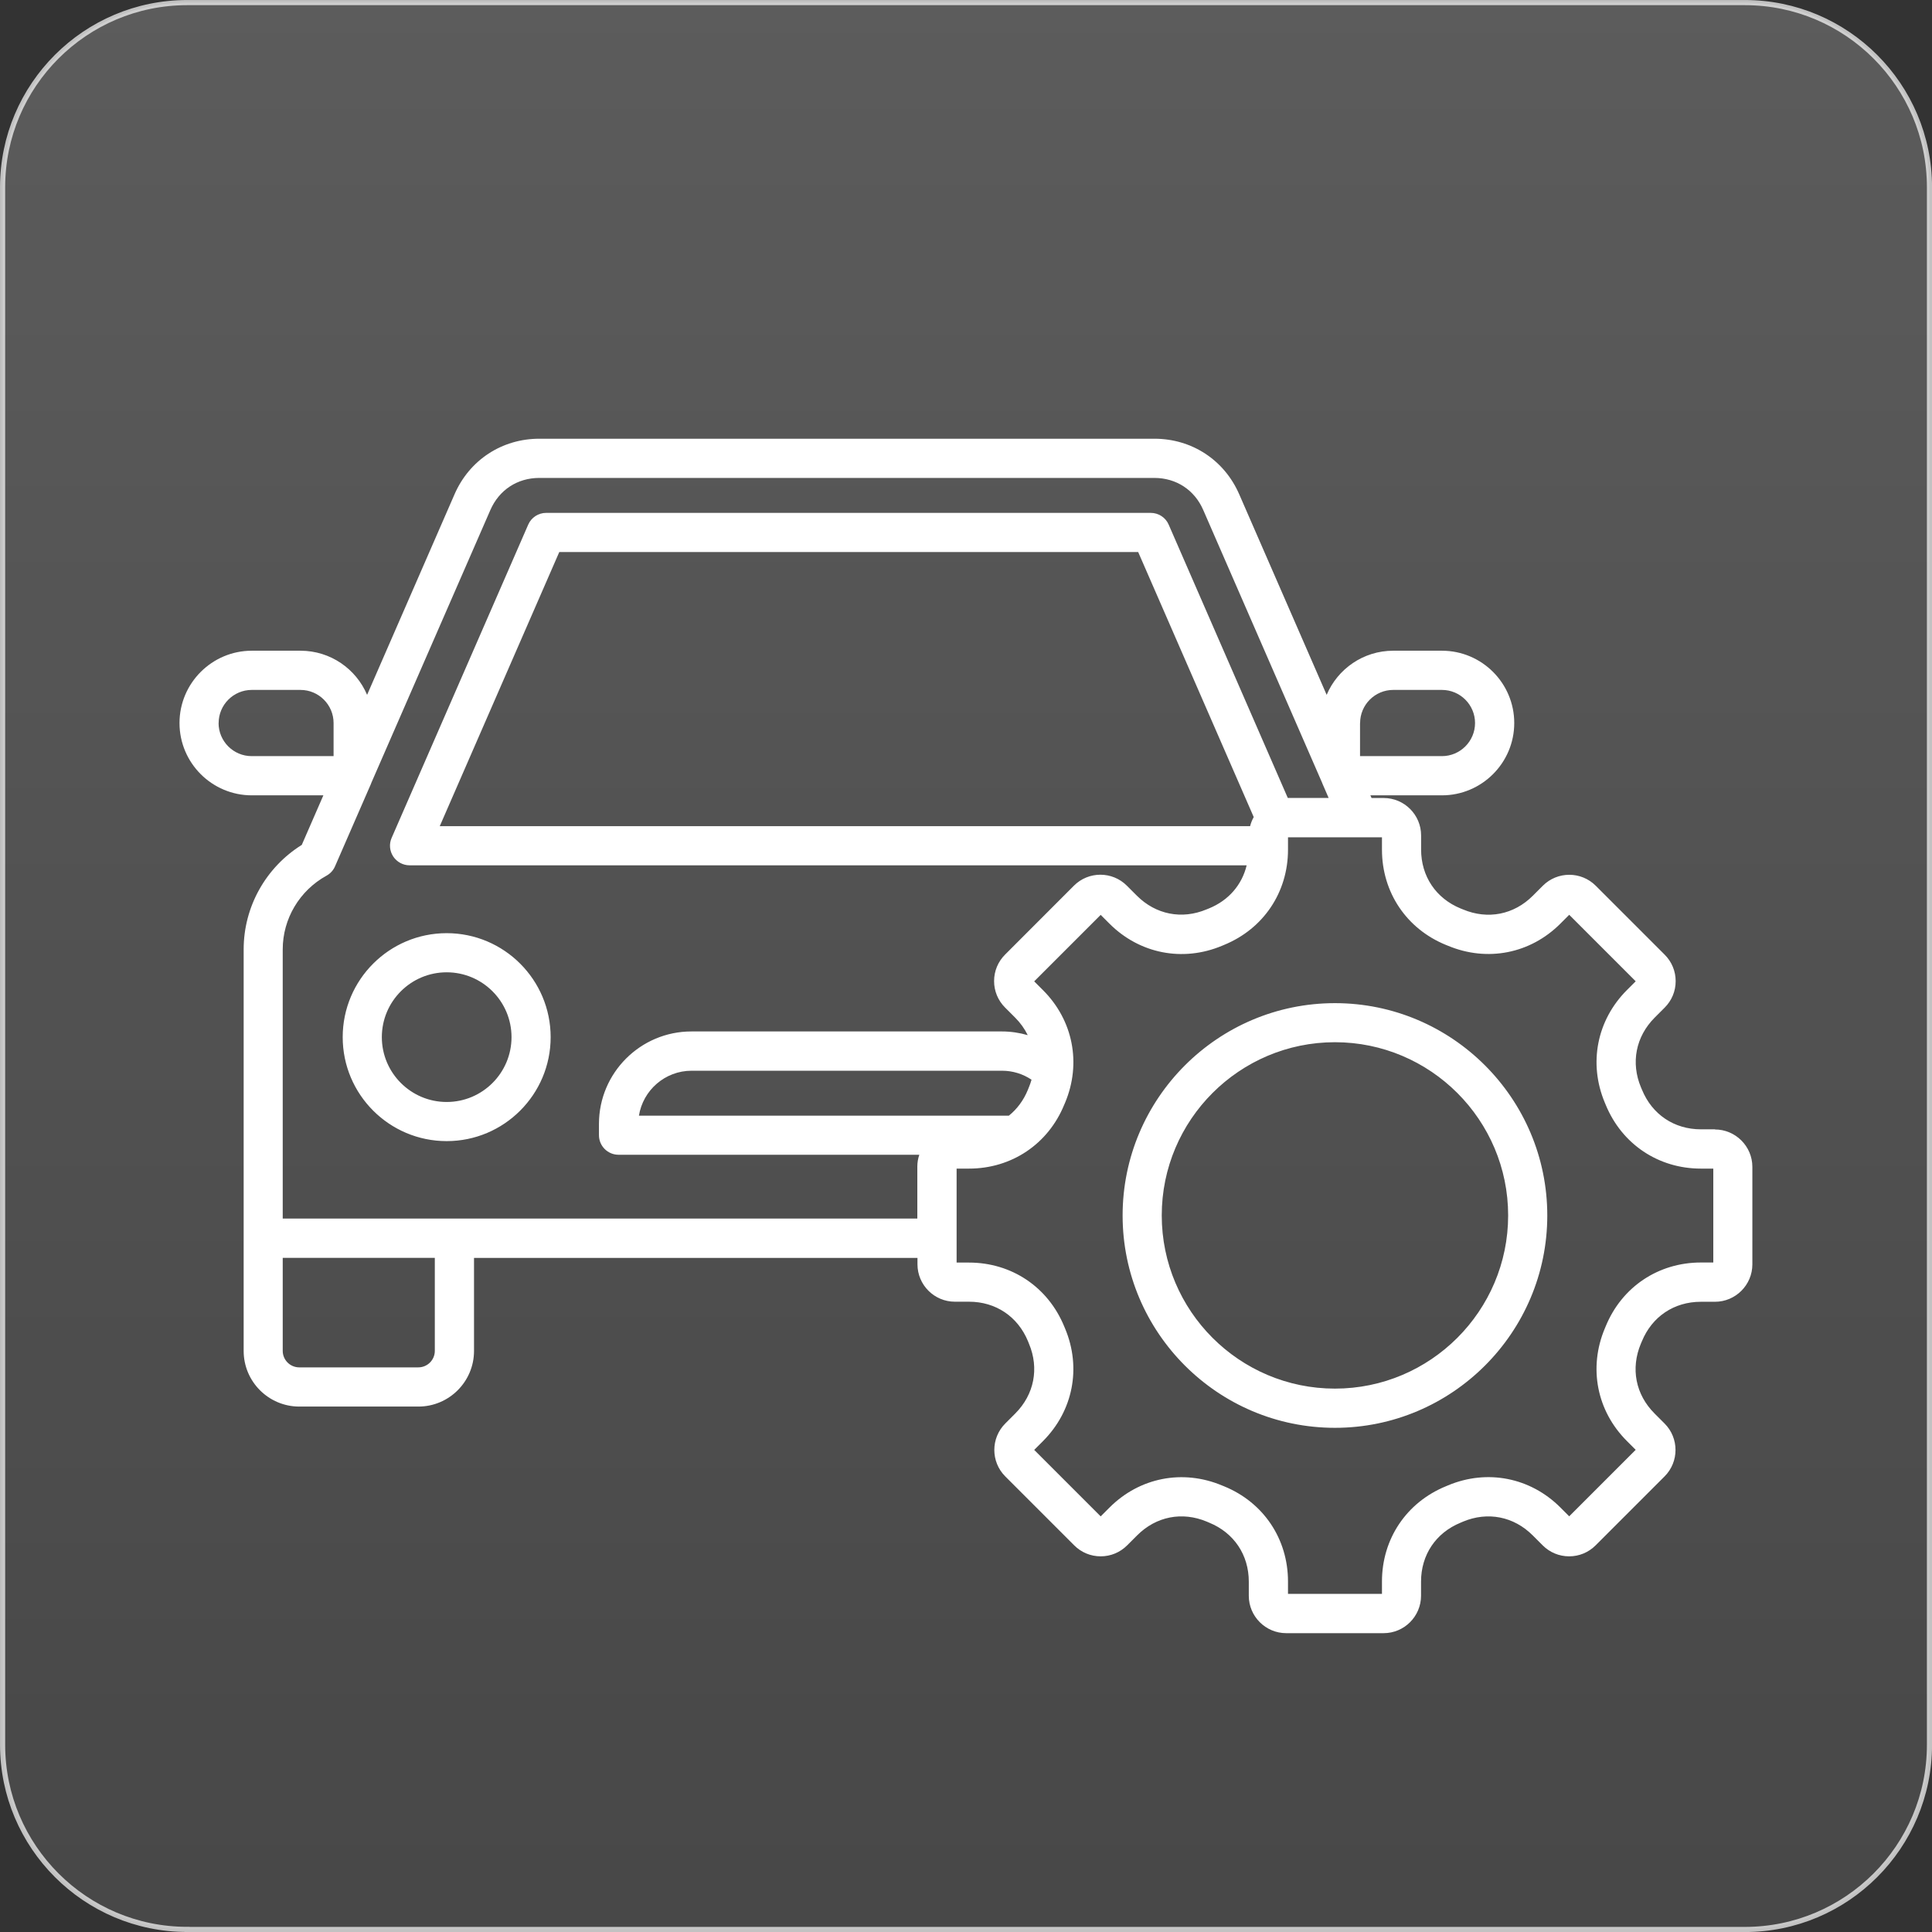
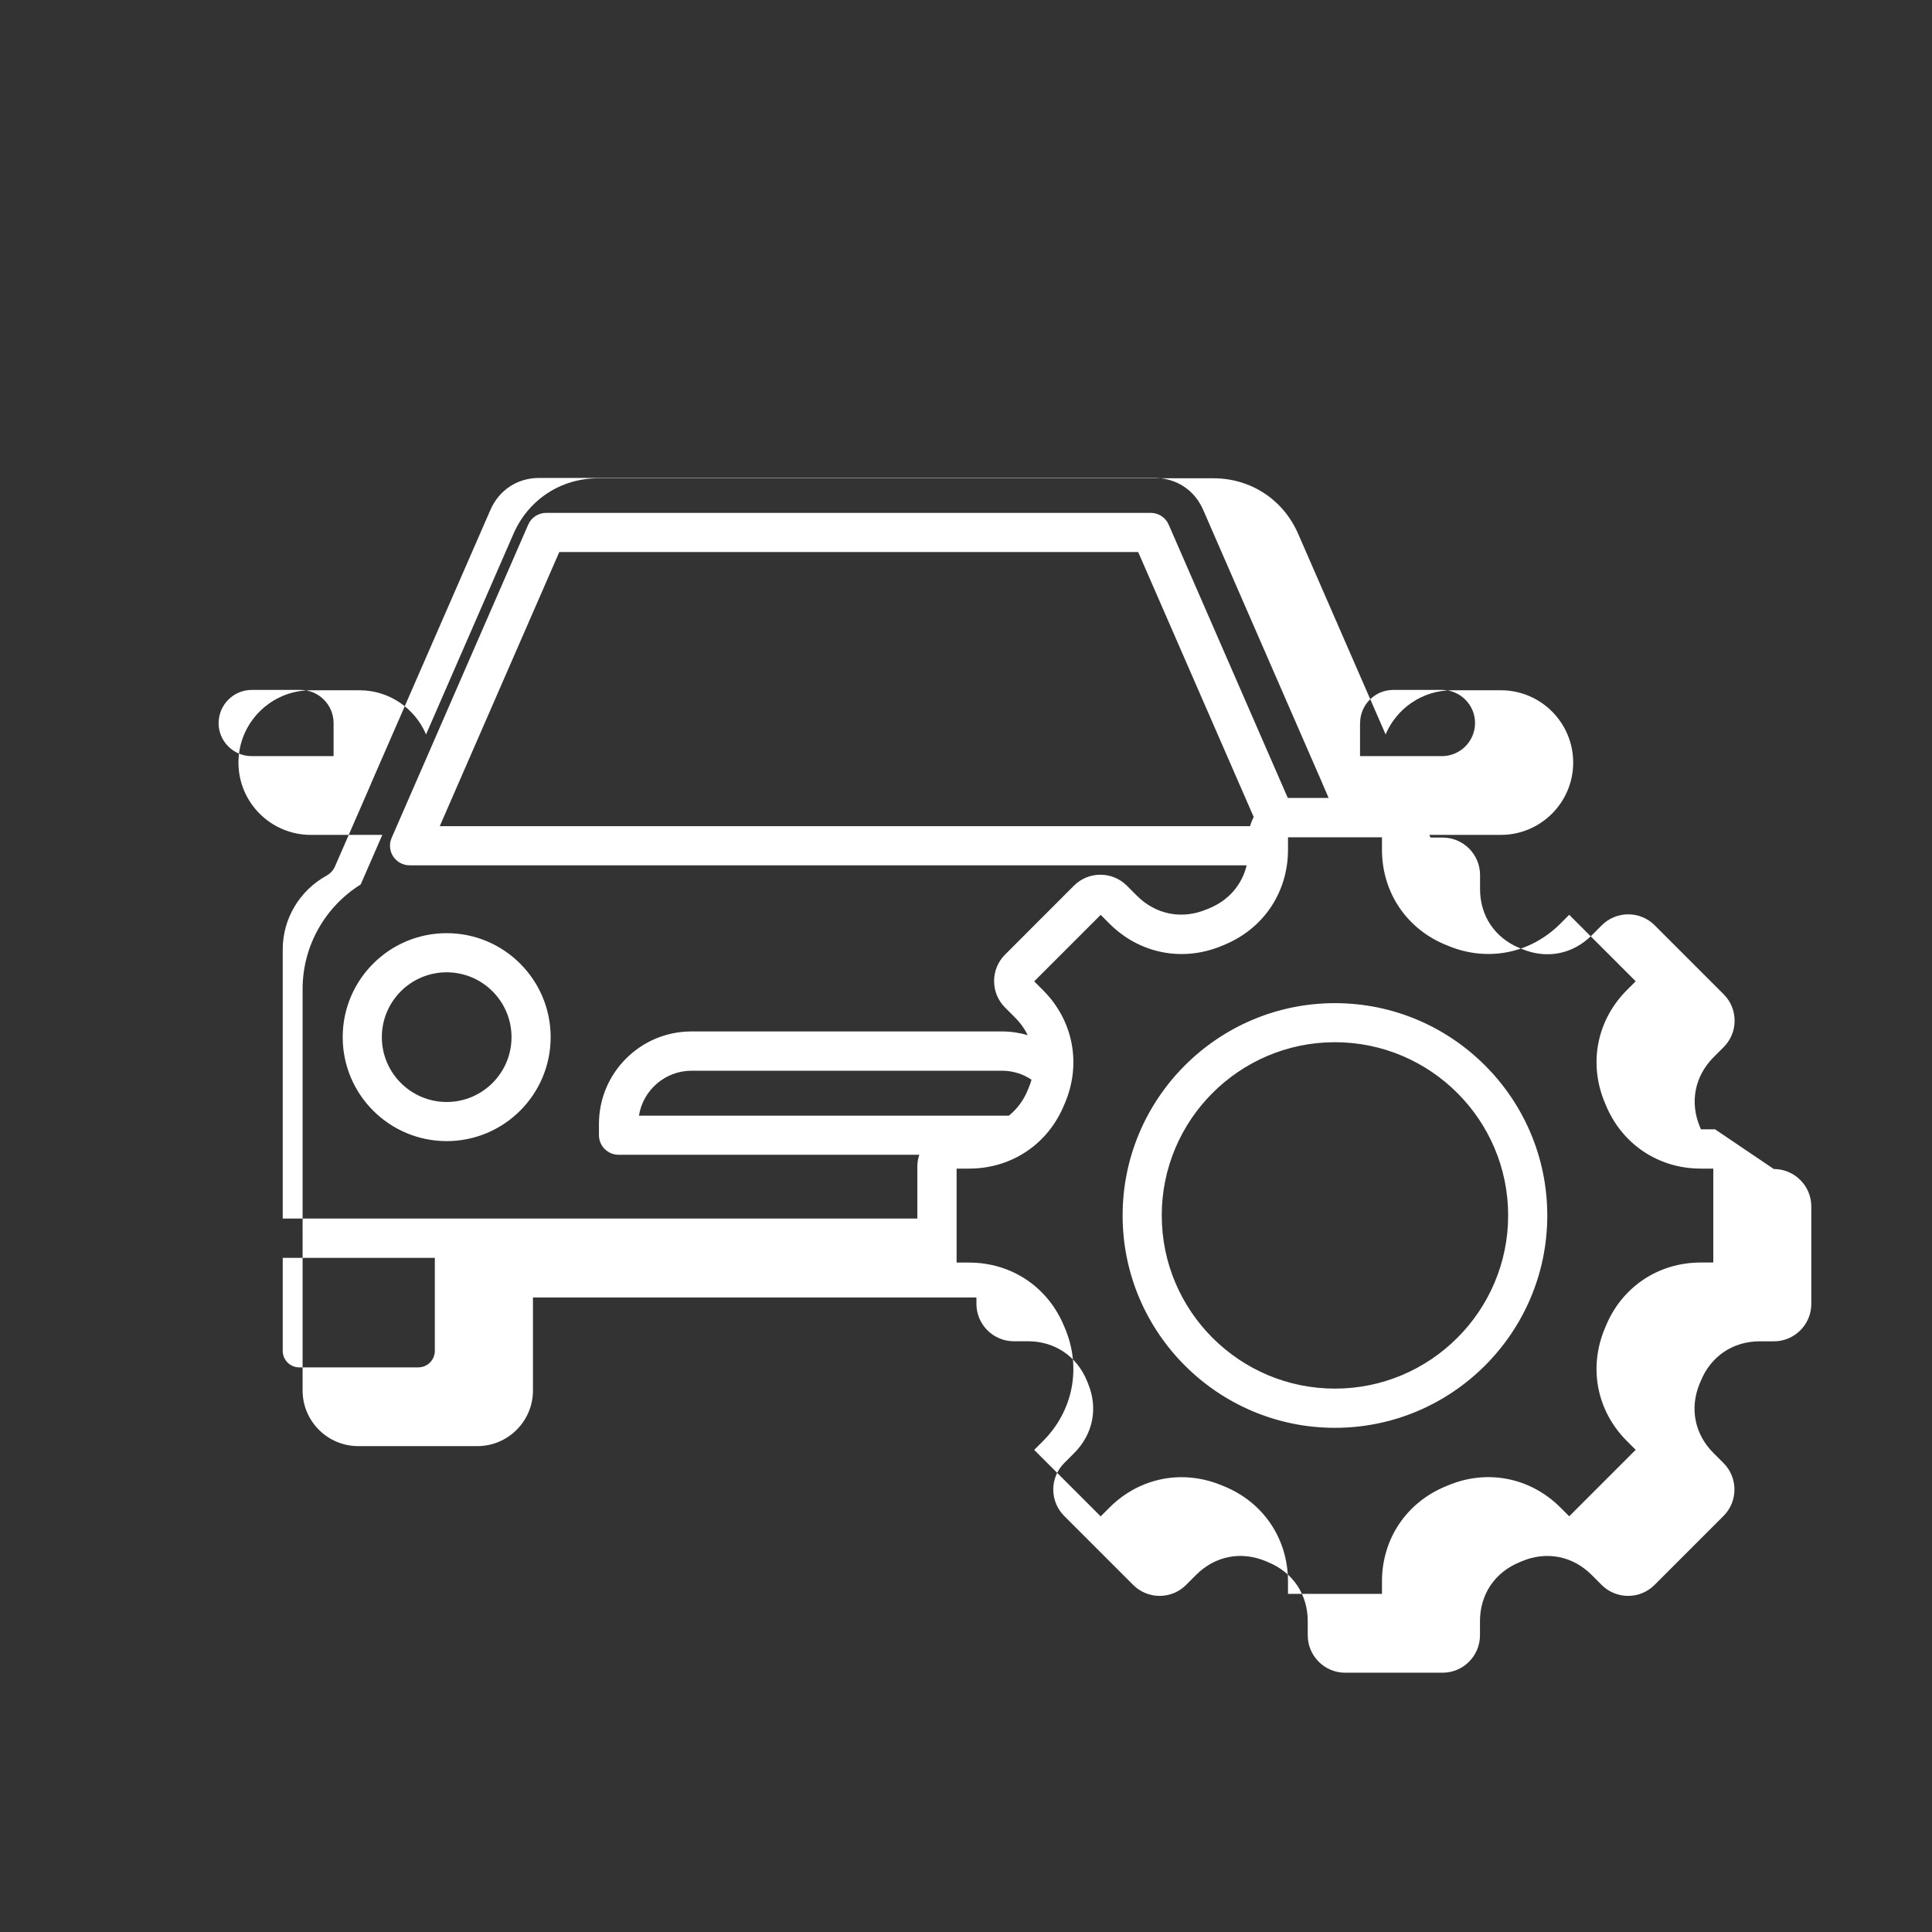
<svg xmlns="http://www.w3.org/2000/svg" id="Layer_1" data-name="Layer 1" viewBox="0 0 281.88 281.88">
  <rect x="0" y="0" width="281.88" height="281.88" fill="#333333" stroke="none" />
  <defs>
    <style>      .cls-1 {        fill: #fff;      }      .cls-2 {        fill: url(#linear-gradient);        stroke: url(#linear-gradient-2);        stroke-miterlimit: 10;        stroke-width: .75px;      }    </style>
    <linearGradient id="linear-gradient" x1="140.94" y1="-374.28" x2="140.94" y2="-655.09" gradientTransform="translate(0 -374.89) scale(1 -1)" gradientUnits="userSpaceOnUse">
      <stop offset="0" stop-color="#fff" stop-opacity=".2" />
      <stop offset="1" stop-color="#fff" stop-opacity=".1" />
    </linearGradient>
    <linearGradient id="linear-gradient-2" x1="0" y1="-515.83" x2="281.88" y2="-515.83" gradientTransform="translate(0 -374.89) scale(1 -1)" gradientUnits="userSpaceOnUse">
      <stop offset="0" stop-color="#fff" stop-opacity=".7" />
      <stop offset="1" stop-color="#fff" stop-opacity=".7" />
    </linearGradient>
  </defs>
-   <path class="cls-2" d="M27.31,281.5c-14.85,0-26.93-12.08-26.93-26.93V27.29C.39,12.44,12.46.38,27.31.38h227.27c14.85,0,26.93,12.08,26.93,26.93v227.27c0,14.85-12.08,26.93-26.93,26.93H27.31Z" />
-   <path class="cls-1" d="M65.17,136.15c-8.37,0-15.17,6.8-15.17,15.17s6.8,15.17,15.17,15.17,15.17-6.8,15.17-15.17-6.8-15.17-15.17-15.17h0ZM65.17,160.78c-5.21,0-9.46-4.24-9.46-9.46s4.24-9.46,9.46-9.46,9.46,4.24,9.46,9.46-4.24,9.46-9.46,9.46ZM194.77,146.36c-17.08,0-30.98,13.9-30.98,30.98s13.9,30.98,30.98,30.98,30.98-13.9,30.98-30.98-13.9-30.98-30.98-30.98ZM194.77,202.6c-13.93,0-25.27-11.33-25.27-25.27s11.34-25.27,25.27-25.27,25.27,11.34,25.27,25.27-11.34,25.27-25.27,25.27ZM250.23,164.77h-2.06c-3.9,0-7.12-2.16-8.6-5.77l-.15-.35c-1.51-3.6-.76-7.41,2-10.18l1.46-1.46c1.03-1.03,1.6-2.4,1.6-3.86s-.57-2.83-1.6-3.86l-10.06-10.06c-2.13-2.13-5.59-2.13-7.72,0l-1.46,1.46c-2.77,2.77-6.57,3.51-10.18,2l-.35-.14c-3.61-1.48-5.77-4.7-5.77-8.6v-2.06c0-3.01-2.45-5.46-5.46-5.46h-1.77l-.17-.39h10.44c5.81,0,10.55-4.73,10.55-10.55s-4.73-10.55-10.55-10.55h-7.11c-4.36,0-8.11,2.66-9.71,6.44l-12.76-29.27c-2.18-5-6.92-8.1-12.37-8.1h-89.74c-5.45,0-10.19,3.1-12.37,8.1l-12.76,29.27c-1.6-3.78-5.35-6.44-9.71-6.44h-7.11c-5.81,0-10.55,4.73-10.55,10.55s4.73,10.55,10.55,10.55h10.44l-3.15,7.23c-5.26,3.29-8.48,9.04-8.48,15.25v58.58c0,4.48,3.64,8.12,8.12,8.12h17.37c4.48,0,8.12-3.64,8.12-8.12v-13.57h64.7v.93c0,3.01,2.45,5.46,5.46,5.46h2.06c3.9,0,7.12,2.16,8.61,5.78l.14.35c1.51,3.6.76,7.41-2,10.18l-1.46,1.46c-2.13,2.13-2.13,5.59,0,7.72l10.06,10.06c1.03,1.03,2.4,1.6,3.86,1.6s2.83-.57,3.86-1.6l1.46-1.46c2.77-2.77,6.57-3.51,10.17-2,.12.05.24.1.35.15,3.61,1.48,5.77,4.7,5.77,8.6v2.06c0,3.01,2.45,5.46,5.46,5.46h14.21c3.01,0,5.46-2.45,5.46-5.46v-2.06c0-3.91,2.16-7.12,5.77-8.6l.35-.15c3.6-1.51,7.41-.76,10.17,2l1.46,1.46c1.03,1.03,2.4,1.6,3.86,1.6s2.83-.57,3.86-1.6l10.06-10.06c2.13-2.13,2.13-5.59,0-7.72l-1.46-1.46c-2.77-2.77-3.51-6.57-2-10.18l.15-.35c1.48-3.61,4.7-5.77,8.6-5.77h2.06c3.01,0,5.46-2.45,5.46-5.46v-14.22c0-3.01-2.46-5.46-5.47-5.46h0ZM198.44,105.49c0-2.66,2.17-4.83,4.83-4.83h7.11c2.66,0,4.83,2.17,4.83,4.83s-2.17,4.83-4.83,4.83h-11.95v-4.83ZM31.9,105.49c0-2.66,2.17-4.83,4.83-4.83h7.11c2.66,0,4.83,2.17,4.83,4.83v4.83h-11.95c-2.67,0-4.83-2.17-4.83-4.83ZM63.44,197.09c0,1.33-1.08,2.41-2.41,2.41h-17.37c-1.33,0-2.41-1.08-2.41-2.41v-13.57h22.19v13.57ZM41.25,177.81v-39.3c0-4.46,2.45-8.58,6.39-10.75.55-.3.99-.78,1.24-1.36l5.27-12.09v-.03s17.4-39.88,17.4-39.88c1.28-2.92,3.94-4.67,7.13-4.67h89.74c3.19,0,5.86,1.75,7.13,4.67l17.38,39.88s0,.01,0,.02l.92,2.12h-5.96l-17.38-39.88c-.45-1.04-1.48-1.71-2.62-1.71h-88.2c-1.14,0-2.17.67-2.62,1.71l-19.93,45.71c-.39.88-.3,1.9.23,2.71.53.8,1.43,1.29,2.39,1.29h122.13c-.68,2.84-2.63,5.12-5.5,6.29l-.35.14c-3.6,1.51-7.41.76-10.17-2l-1.46-1.46c-2.13-2.13-5.59-2.13-7.72,0l-10.05,10.06c-1.03,1.03-1.6,2.4-1.6,3.86s.57,2.83,1.6,3.86l1.46,1.46c.78.78,1.4,1.65,1.85,2.57-1.21-.35-2.48-.54-3.77-.54h-45.3c-7.44,0-13.49,6.05-13.49,13.49v1.64c0,1.58,1.28,2.86,2.86,2.86h43.88c-.19.55-.29,1.13-.29,1.73v7.58H41.25ZM182.38,120.54h-118.22l17.44-40h84.46l16.86,38.67c-.23.41-.41.86-.53,1.33h0ZM147.2,162.78h-53.98c.59-3.71,3.81-6.56,7.68-6.56h45.3c1.55,0,3.04.46,4.3,1.31-.11.38-.23.75-.39,1.12l-.14.35c-.63,1.55-1.59,2.82-2.78,3.78h0ZM249.97,184.2h-1.81c-6.21,0-11.54,3.57-13.89,9.32l-.13.31c-2.4,5.73-1.17,12.03,3.23,16.42l1.28,1.28-9.7,9.7-1.28-1.28c-4.39-4.39-10.69-5.63-16.41-3.23l-.31.13c-5.75,2.36-9.32,7.68-9.32,13.89v1.81h-13.71v-1.81c0-6.21-3.57-11.54-9.33-13.89l-.3-.12c-5.73-2.4-12.03-1.17-16.42,3.23l-1.28,1.28-9.7-9.7,1.28-1.28c4.39-4.39,5.63-10.69,3.23-16.42l-.13-.31c-2.36-5.75-7.68-9.32-13.89-9.32h-1.81v-13.71h1.81c6.21,0,11.54-3.57,13.89-9.32l.13-.3c2.4-5.73,1.17-12.03-3.23-16.42l-1.28-1.28,9.7-9.7,1.28,1.28c4.39,4.39,10.69,5.63,16.42,3.23l.31-.13c5.75-2.36,9.32-7.68,9.32-13.89v-1.81h13.71v1.81c0,6.21,3.57,11.54,9.32,13.89h0l.3.12c5.73,2.4,12.03,1.17,16.42-3.23l1.28-1.28,9.7,9.7-1.28,1.28c-4.39,4.39-5.63,10.69-3.23,16.42l.13.31c2.36,5.75,7.68,9.32,13.89,9.32h1.81v13.71h0Z" />
+   <path class="cls-1" d="M65.17,136.15c-8.37,0-15.17,6.8-15.17,15.17s6.8,15.17,15.17,15.17,15.17-6.8,15.17-15.17-6.8-15.17-15.17-15.17h0ZM65.17,160.78c-5.21,0-9.46-4.24-9.46-9.46s4.24-9.46,9.46-9.46,9.46,4.24,9.46,9.46-4.24,9.46-9.46,9.46ZM194.77,146.36c-17.08,0-30.98,13.9-30.98,30.98s13.9,30.98,30.98,30.98,30.98-13.9,30.98-30.98-13.9-30.98-30.98-30.98ZM194.77,202.6c-13.93,0-25.27-11.33-25.27-25.27s11.34-25.27,25.27-25.27,25.27,11.34,25.27,25.27-11.34,25.27-25.27,25.27ZM250.23,164.77h-2.06l-.15-.35c-1.51-3.6-.76-7.41,2-10.18l1.46-1.46c1.03-1.03,1.6-2.4,1.6-3.86s-.57-2.83-1.6-3.86l-10.06-10.06c-2.13-2.13-5.59-2.13-7.72,0l-1.46,1.46c-2.77,2.77-6.57,3.51-10.18,2l-.35-.14c-3.61-1.48-5.77-4.7-5.77-8.6v-2.06c0-3.01-2.45-5.46-5.46-5.46h-1.77l-.17-.39h10.44c5.81,0,10.55-4.73,10.55-10.55s-4.73-10.55-10.55-10.55h-7.11c-4.36,0-8.11,2.66-9.71,6.44l-12.76-29.27c-2.18-5-6.92-8.1-12.37-8.1h-89.74c-5.45,0-10.19,3.1-12.37,8.1l-12.76,29.27c-1.6-3.78-5.35-6.44-9.71-6.44h-7.11c-5.81,0-10.55,4.73-10.55,10.55s4.73,10.55,10.55,10.55h10.44l-3.15,7.23c-5.26,3.29-8.48,9.04-8.48,15.25v58.58c0,4.48,3.64,8.12,8.12,8.12h17.37c4.48,0,8.12-3.64,8.12-8.12v-13.57h64.7v.93c0,3.01,2.45,5.46,5.46,5.46h2.06c3.9,0,7.12,2.16,8.61,5.78l.14.35c1.51,3.6.76,7.41-2,10.18l-1.46,1.46c-2.13,2.13-2.13,5.59,0,7.72l10.06,10.06c1.03,1.03,2.4,1.6,3.86,1.6s2.83-.57,3.86-1.6l1.46-1.46c2.77-2.77,6.57-3.51,10.17-2,.12.05.24.1.35.15,3.61,1.48,5.77,4.7,5.77,8.6v2.06c0,3.01,2.45,5.46,5.46,5.46h14.21c3.01,0,5.46-2.45,5.46-5.46v-2.06c0-3.91,2.16-7.12,5.77-8.6l.35-.15c3.6-1.51,7.41-.76,10.17,2l1.46,1.46c1.03,1.03,2.4,1.6,3.86,1.6s2.83-.57,3.86-1.6l10.06-10.06c2.13-2.13,2.13-5.59,0-7.72l-1.46-1.46c-2.77-2.77-3.51-6.57-2-10.18l.15-.35c1.48-3.61,4.7-5.77,8.6-5.77h2.06c3.01,0,5.46-2.45,5.46-5.46v-14.22c0-3.01-2.46-5.46-5.47-5.46h0ZM198.44,105.49c0-2.66,2.17-4.83,4.83-4.83h7.11c2.66,0,4.83,2.17,4.83,4.83s-2.17,4.83-4.83,4.83h-11.95v-4.83ZM31.9,105.49c0-2.66,2.17-4.83,4.83-4.83h7.11c2.66,0,4.83,2.17,4.83,4.83v4.83h-11.95c-2.67,0-4.83-2.17-4.83-4.83ZM63.44,197.09c0,1.33-1.08,2.41-2.41,2.41h-17.37c-1.33,0-2.41-1.08-2.41-2.41v-13.57h22.19v13.57ZM41.25,177.81v-39.3c0-4.46,2.45-8.58,6.39-10.75.55-.3.99-.78,1.24-1.36l5.27-12.09v-.03s17.4-39.88,17.4-39.88c1.28-2.92,3.94-4.67,7.13-4.67h89.74c3.19,0,5.86,1.75,7.13,4.67l17.38,39.88s0,.01,0,.02l.92,2.12h-5.96l-17.38-39.88c-.45-1.04-1.48-1.71-2.62-1.71h-88.2c-1.14,0-2.17.67-2.62,1.71l-19.93,45.71c-.39.88-.3,1.9.23,2.71.53.8,1.43,1.29,2.39,1.29h122.13c-.68,2.84-2.63,5.12-5.5,6.29l-.35.14c-3.6,1.51-7.41.76-10.17-2l-1.46-1.46c-2.13-2.13-5.59-2.13-7.72,0l-10.05,10.06c-1.03,1.03-1.6,2.4-1.6,3.86s.57,2.83,1.6,3.86l1.46,1.46c.78.78,1.4,1.65,1.85,2.57-1.21-.35-2.48-.54-3.77-.54h-45.3c-7.44,0-13.49,6.05-13.49,13.49v1.64c0,1.58,1.28,2.86,2.86,2.86h43.88c-.19.55-.29,1.13-.29,1.73v7.58H41.25ZM182.38,120.54h-118.22l17.44-40h84.46l16.86,38.67c-.23.41-.41.86-.53,1.33h0ZM147.2,162.78h-53.98c.59-3.71,3.81-6.56,7.68-6.56h45.3c1.55,0,3.04.46,4.3,1.31-.11.38-.23.75-.39,1.12l-.14.35c-.63,1.55-1.59,2.82-2.78,3.78h0ZM249.97,184.2h-1.81c-6.21,0-11.54,3.57-13.89,9.32l-.13.31c-2.4,5.73-1.17,12.03,3.23,16.42l1.28,1.28-9.7,9.7-1.28-1.28c-4.39-4.39-10.69-5.63-16.41-3.23l-.31.13c-5.75,2.36-9.32,7.68-9.32,13.89v1.81h-13.71v-1.81c0-6.21-3.57-11.54-9.33-13.89l-.3-.12c-5.73-2.4-12.03-1.17-16.42,3.23l-1.28,1.28-9.7-9.7,1.28-1.28c4.39-4.39,5.63-10.69,3.23-16.42l-.13-.31c-2.36-5.75-7.68-9.32-13.89-9.32h-1.81v-13.71h1.81c6.21,0,11.54-3.57,13.89-9.32l.13-.3c2.4-5.73,1.17-12.03-3.23-16.42l-1.28-1.28,9.7-9.7,1.28,1.28c4.39,4.39,10.69,5.63,16.42,3.23l.31-.13c5.75-2.36,9.32-7.68,9.32-13.89v-1.81h13.71v1.81c0,6.21,3.57,11.54,9.32,13.89h0l.3.12c5.73,2.4,12.03,1.17,16.42-3.23l1.28-1.28,9.7,9.7-1.28,1.28c-4.39,4.39-5.63,10.69-3.23,16.42l.13.31c2.36,5.75,7.68,9.32,13.89,9.32h1.81v13.71h0Z" />
</svg>